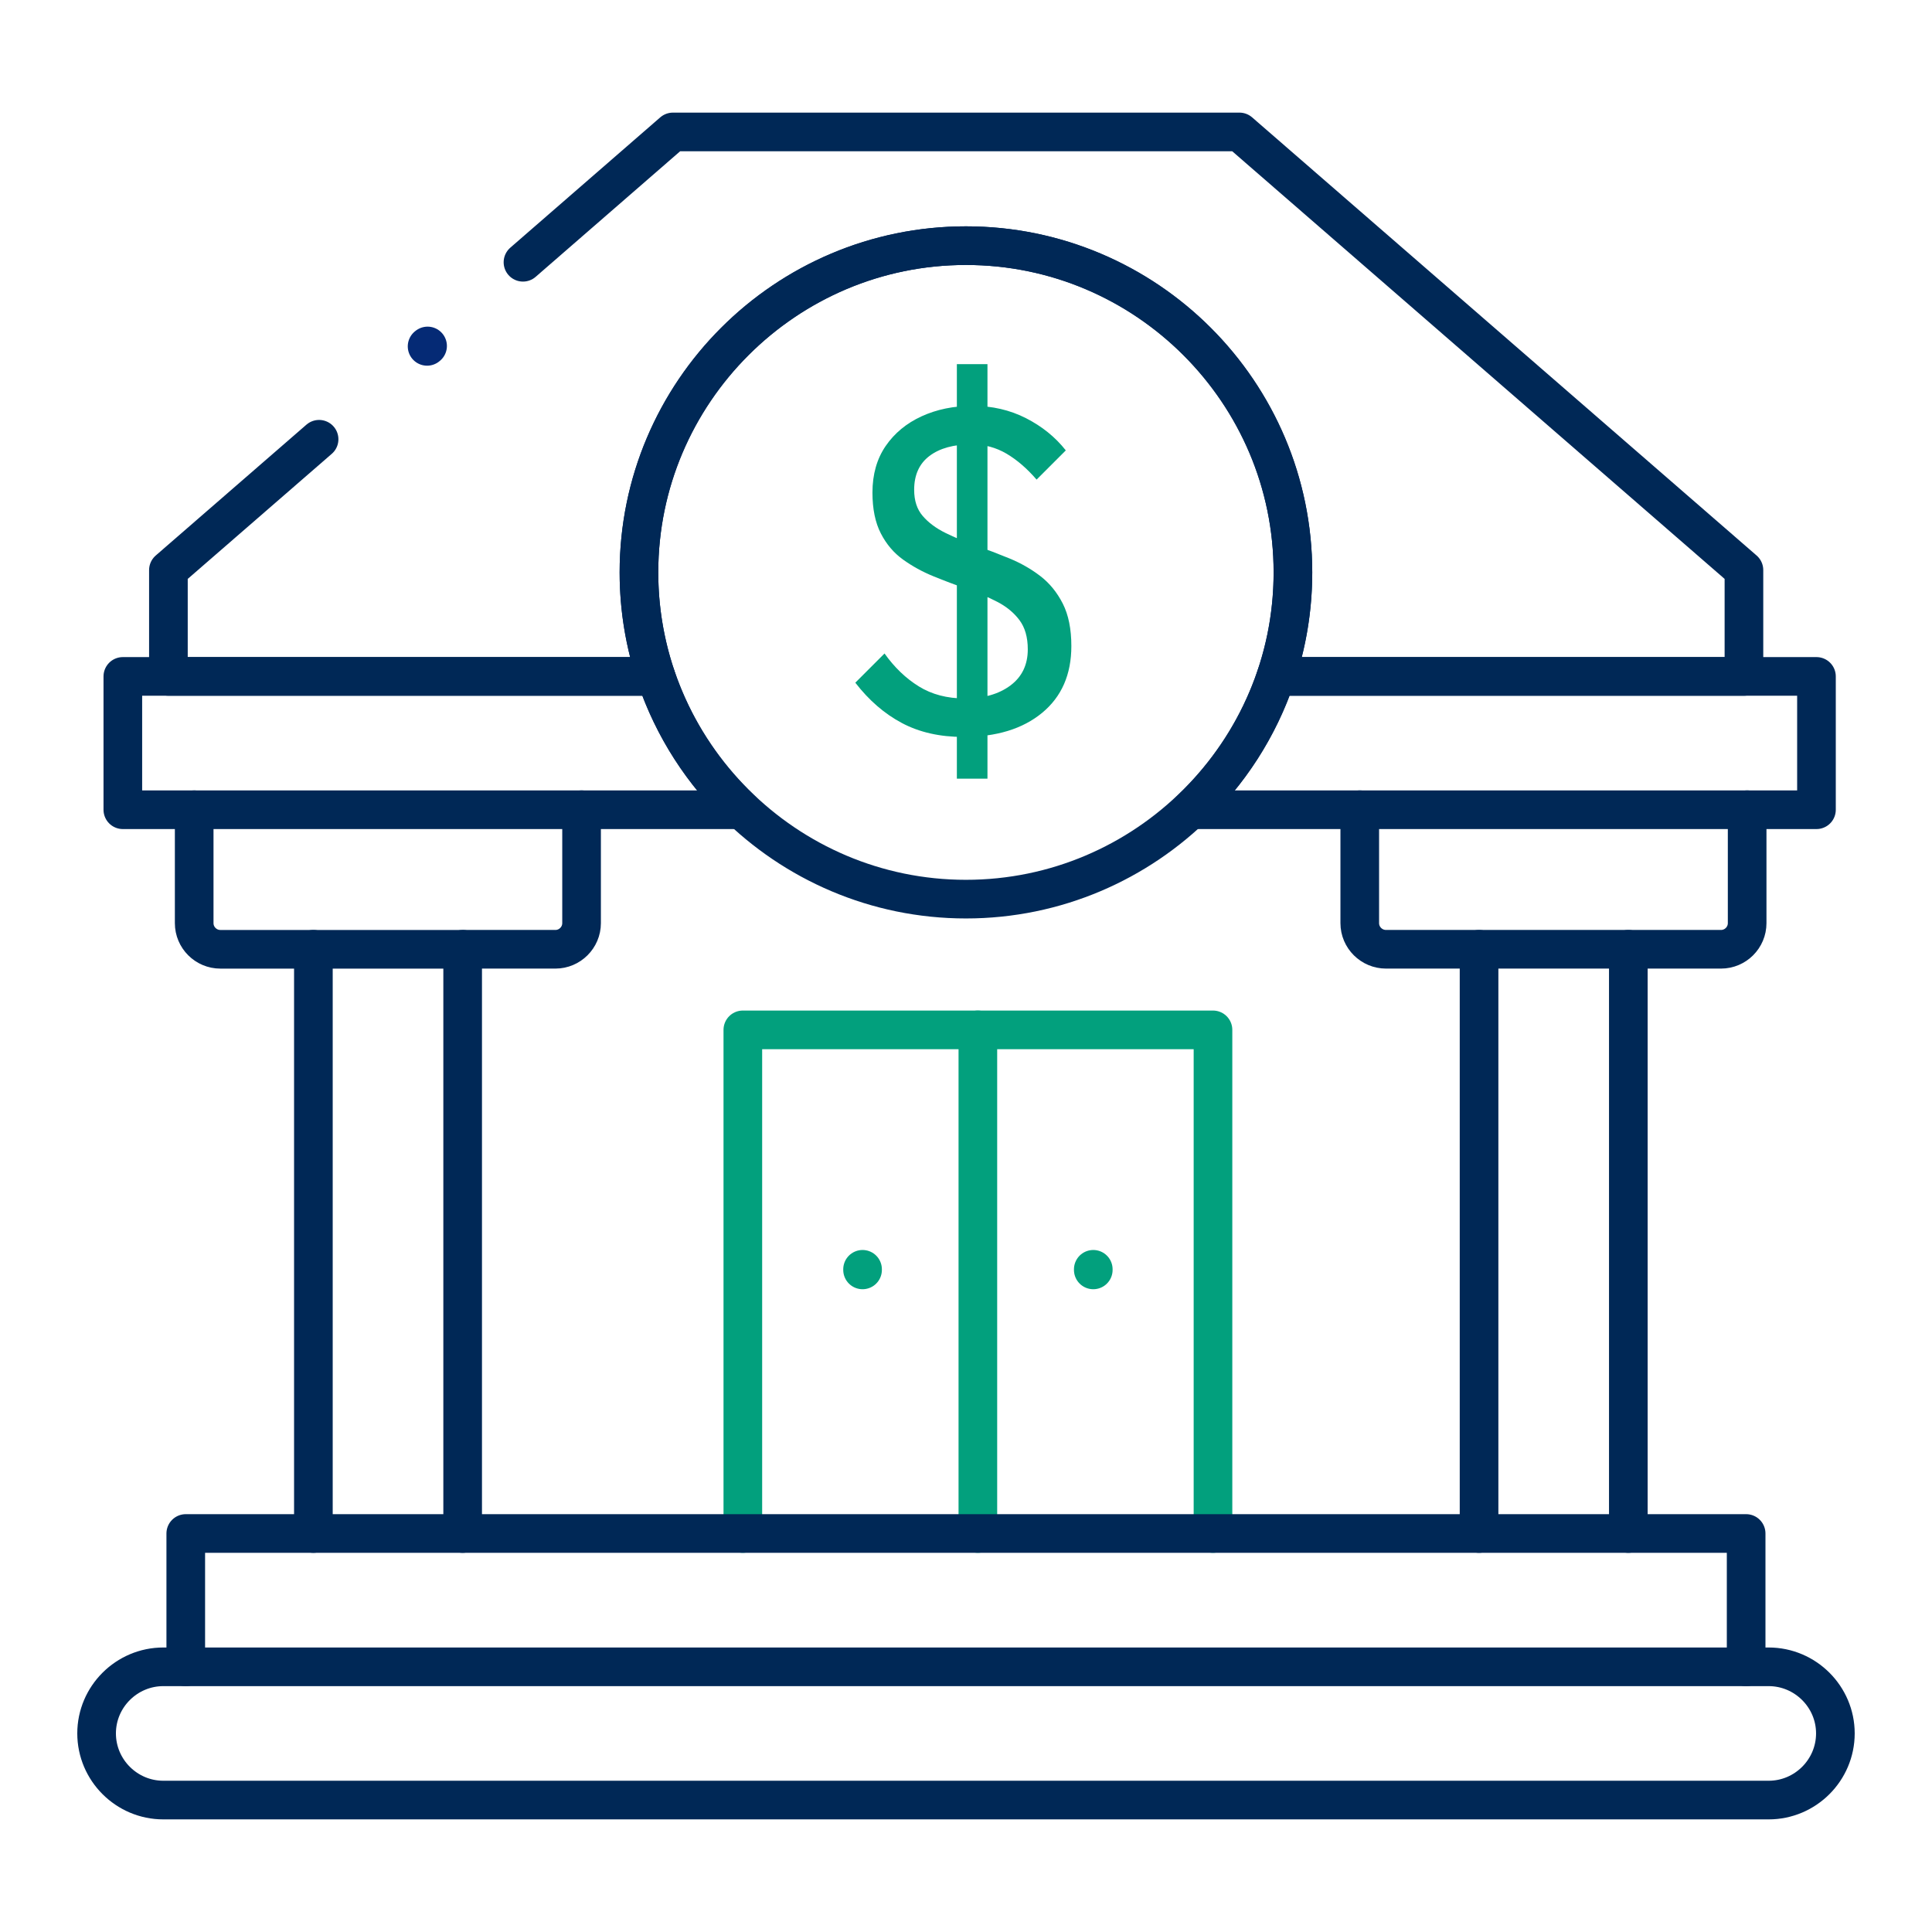
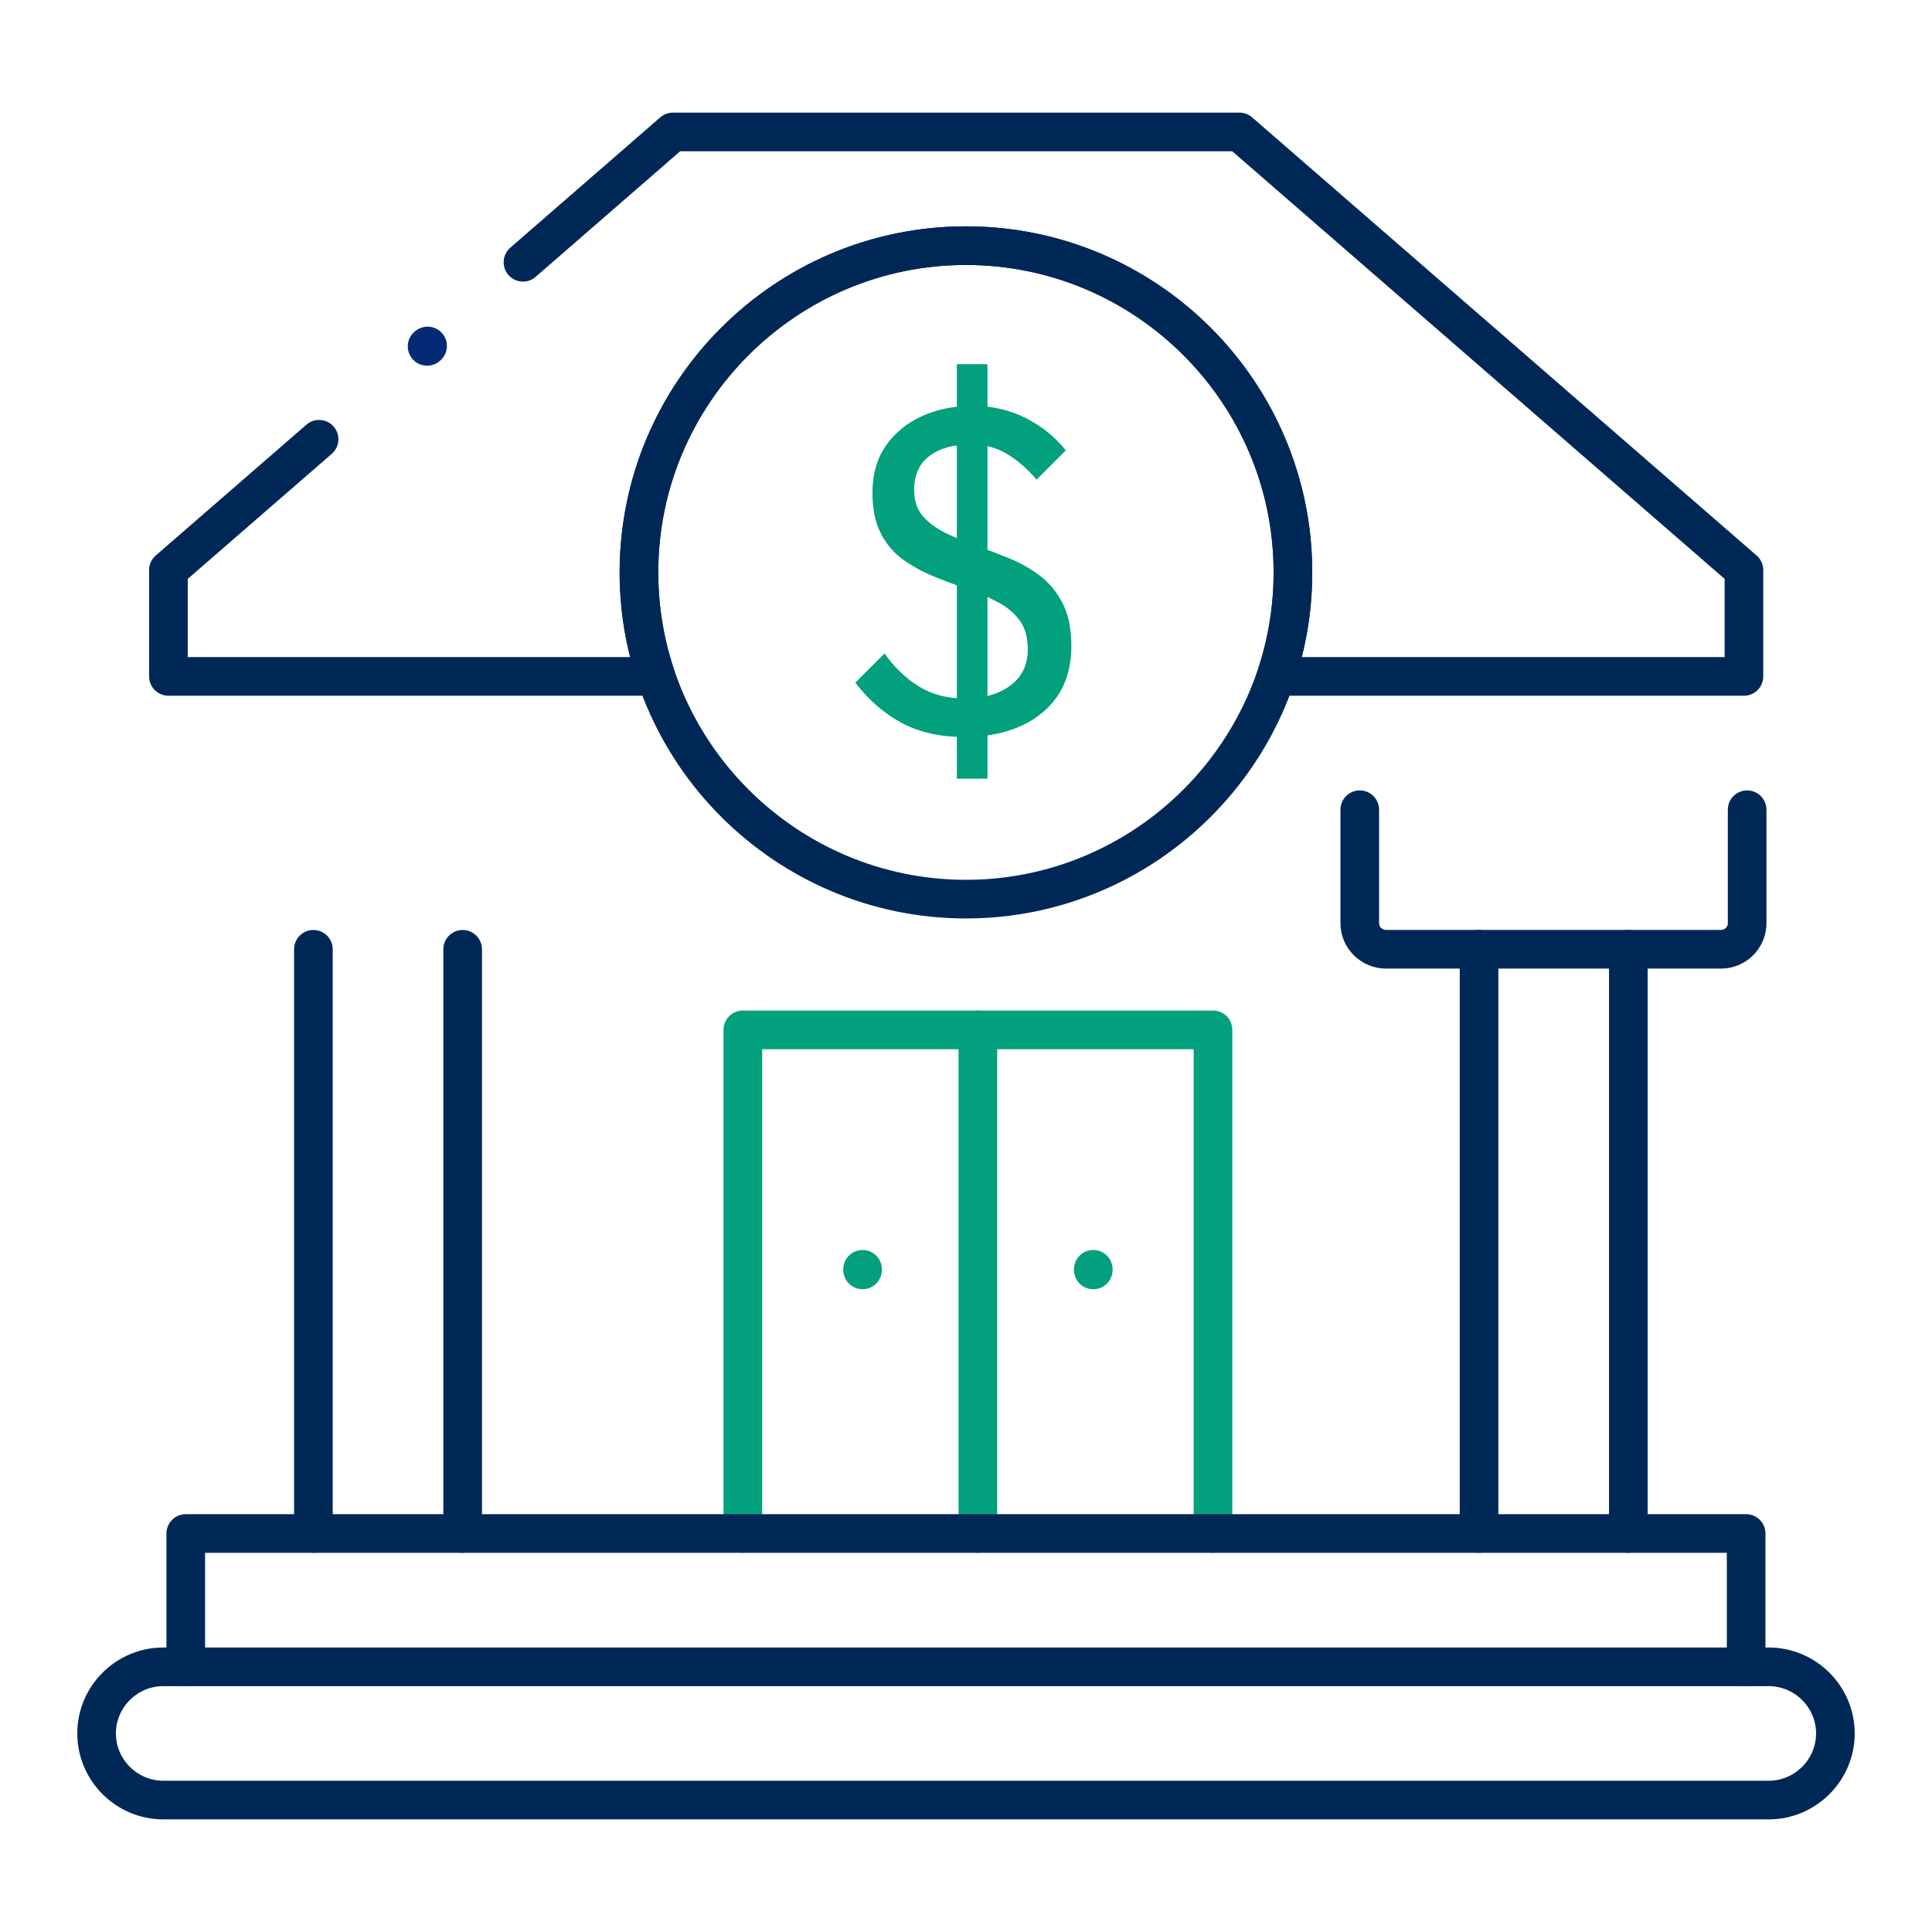
<svg xmlns="http://www.w3.org/2000/svg" id="Layer_1" viewBox="0 0 100 100">
  <g id="g4431">
    <g id="g4433">
      <g id="g4435">
        <g id="g4441">
          <path id="path4443" d="M90.432,41.912v5.87c0,.746-.607,1.352-1.353,1.352h-17.339c-.747,0-1.359-.606-1.359-1.352v-5.87" style="fill:none; stroke:#002856; stroke-linecap:round; stroke-linejoin:round; stroke-width:2px;" />
        </g>
        <g id="g4445">
-           <path id="path4447" d="M30.102,41.912v5.87c0,.746-.612,1.352-1.353,1.352h-4.801M23.947,49.135h-12.543c-.742,0-1.353-.606-1.353-1.352v-5.87" style="fill:none; stroke:#002856; stroke-linecap:round; stroke-linejoin:round; stroke-width:2px;" />
-         </g>
+           </g>
        <g id="g4461">
          <path id="path4463" d="M50.614,79.373v-26.067h-12.165v26.067" style="fill:none; stroke:#02a07d; stroke-linecap:round; stroke-linejoin:round; stroke-width:2px;" />
        </g>
        <g id="g4465">
          <path id="path4467" d="M62.784,79.373v-26.067h-12.17" style="fill:none; stroke:#02a07d; stroke-linecap:round; stroke-linejoin:round; stroke-width:2px;" />
        </g>
        <g id="g4449">
          <path id="path4451" d="M23.947,49.135v30.238M16.221,79.373v-30.238" style="fill:none; stroke:#002856; stroke-linecap:round; stroke-linejoin:round; stroke-width:2px;" />
        </g>
        <g id="g4453">
          <path id="path4455" d="M84.282,49.135v30.238M76.556,79.373v-30.238" style="fill:none; stroke:#002856; stroke-linecap:round; stroke-linejoin:round; stroke-width:2px;" />
        </g>
        <g id="g4457">
          <path id="path4459" d="M9.615,86.274v-6.901h80.765v6.901" style="fill:none; stroke:#002856; stroke-linecap:round; stroke-linejoin:round; stroke-width:2px;" />
        </g>
        <g id="g4469">
          <path id="path4471" d="M44.646,65.699v.031" style="fill:none; stroke:#02a07d; stroke-linecap:round; stroke-linejoin:round; stroke-width:2px;" />
        </g>
        <g id="g4473">
          <path id="path4475" d="M56.588,65.699v.031" style="fill:none; stroke:#02a07d; stroke-linecap:round; stroke-linejoin:round; stroke-width:2px;" />
        </g>
        <g id="g4477">
          <path id="path4479" d="M8.453,93.171h83.093c1.898,0,3.453-1.549,3.453-3.451,0-1.896-1.556-3.446-3.453-3.446H8.453c-1.898,0-3.453,1.549-3.453,3.446,0,1.902,1.555,3.451,3.453,3.451Z" style="fill:none; stroke:#002856; stroke-linecap:round; stroke-linejoin:round; stroke-width:2px;" />
        </g>
        <g id="g4481">
          <path id="path4483" d="M49.997,46.539c9.323,0,16.925-7.596,16.925-16.912,0-9.311-7.602-16.912-16.925-16.912-9.318,0-16.925,7.601-16.925,16.912,0,9.316,7.607,16.912,16.925,16.912Z" style="fill:none; stroke:#002856; stroke-linecap:round; stroke-linejoin:round; stroke-width:2px;" />
        </g>
        <g id="g4485">
          <path id="path4487" d="M16.516,22.736l-7.799,6.772v5.503h25.231c-.565-1.689-.876-3.503-.876-5.384,0-9.337,7.581-16.912,16.925-16.912,9.349,0,16.925,7.575,16.925,16.912,0,1.881-.306,3.694-.876,5.384h24.22v-5.503l-26.113-22.679h-29.322l-7.762,6.746" style="fill:none; stroke:#002856; stroke-linecap:round; stroke-linejoin:round; stroke-width:2px;" />
        </g>
        <g id="g4489">
-           <path id="path4491" d="M66.046,35.011h27.974v6.901h-32.392c1.991-1.881,3.526-4.244,4.418-6.901ZM6.358,35.011h27.591c.892,2.658,2.427,5.021,4.418,6.901H6.358l0-6.901Z" style="fill:none; stroke:#002856; stroke-linecap:round; stroke-linejoin:round; stroke-width:2px;" />
-         </g>
+           </g>
        <g id="g4501">
          <path id="path4503" d="M22.106,17.928l.026-.021" style="fill:none; stroke:#052a75; stroke-linecap:round; stroke-linejoin:round; stroke-width:2px;" />
        </g>
        <path d="M49.863,38.144c-1.216,0-2.276-.24-3.18-.72-.904-.48-1.708-1.176-2.412-2.088l1.512-1.512c.512.72,1.104,1.288,1.776,1.704s1.464.624,2.376.624c.976,0,1.764-.224,2.364-.672.6-.448.899-1.072.899-1.872,0-.624-.144-1.128-.432-1.512-.288-.384-.672-.7-1.152-.948-.479-.248-1.008-.472-1.584-.672-.576-.2-1.148-.416-1.716-.648-.568-.231-1.092-.52-1.572-.864-.479-.344-.864-.796-1.151-1.356-.288-.56-.433-1.264-.433-2.112,0-.944.229-1.748.685-2.412s1.075-1.176,1.859-1.536,1.664-.54,2.641-.54c1.008,0,1.928.212,2.76.636s1.52.98,2.063,1.668l-1.512,1.512c-.496-.576-1.017-1.023-1.56-1.344-.545-.32-1.145-.48-1.801-.48-.928,0-1.655.2-2.184.6-.528.4-.792.984-.792,1.752,0,.56.147,1.012.444,1.356.296.344.688.636,1.176.876.487.24,1.016.46,1.584.66.567.2,1.144.42,1.728.66s1.116.544,1.597.912c.479.368.867.844,1.164,1.428.296.584.443,1.316.443,2.196,0,1.472-.504,2.624-1.512,3.456s-2.368,1.248-4.08,1.248ZM49.527,40.304v-21.456h1.584v21.456h-1.584Z" style="fill:#02a07d;" />
      </g>
    </g>
  </g>
</svg>